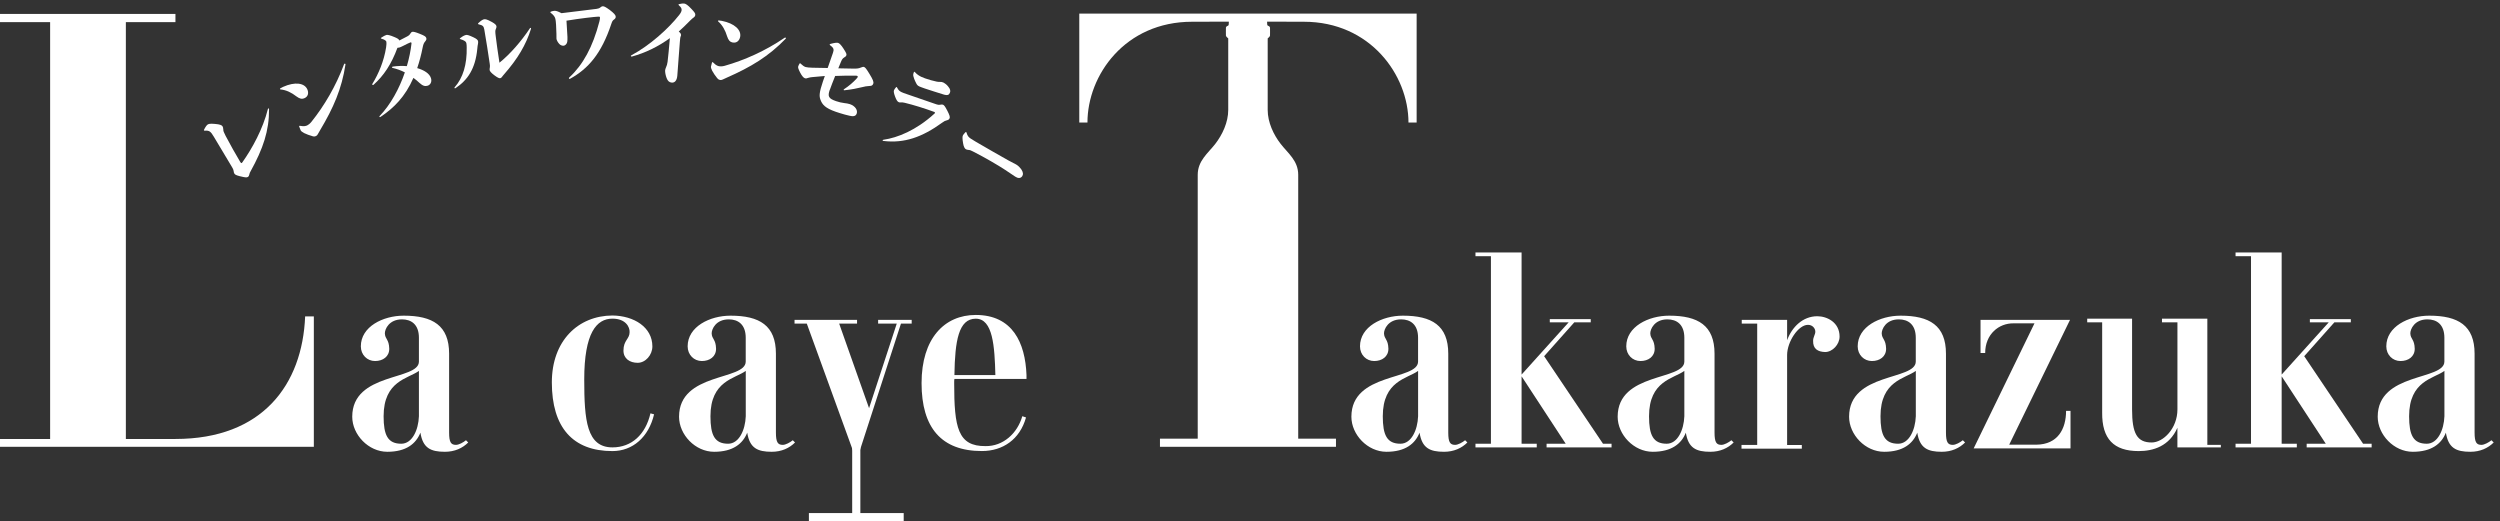
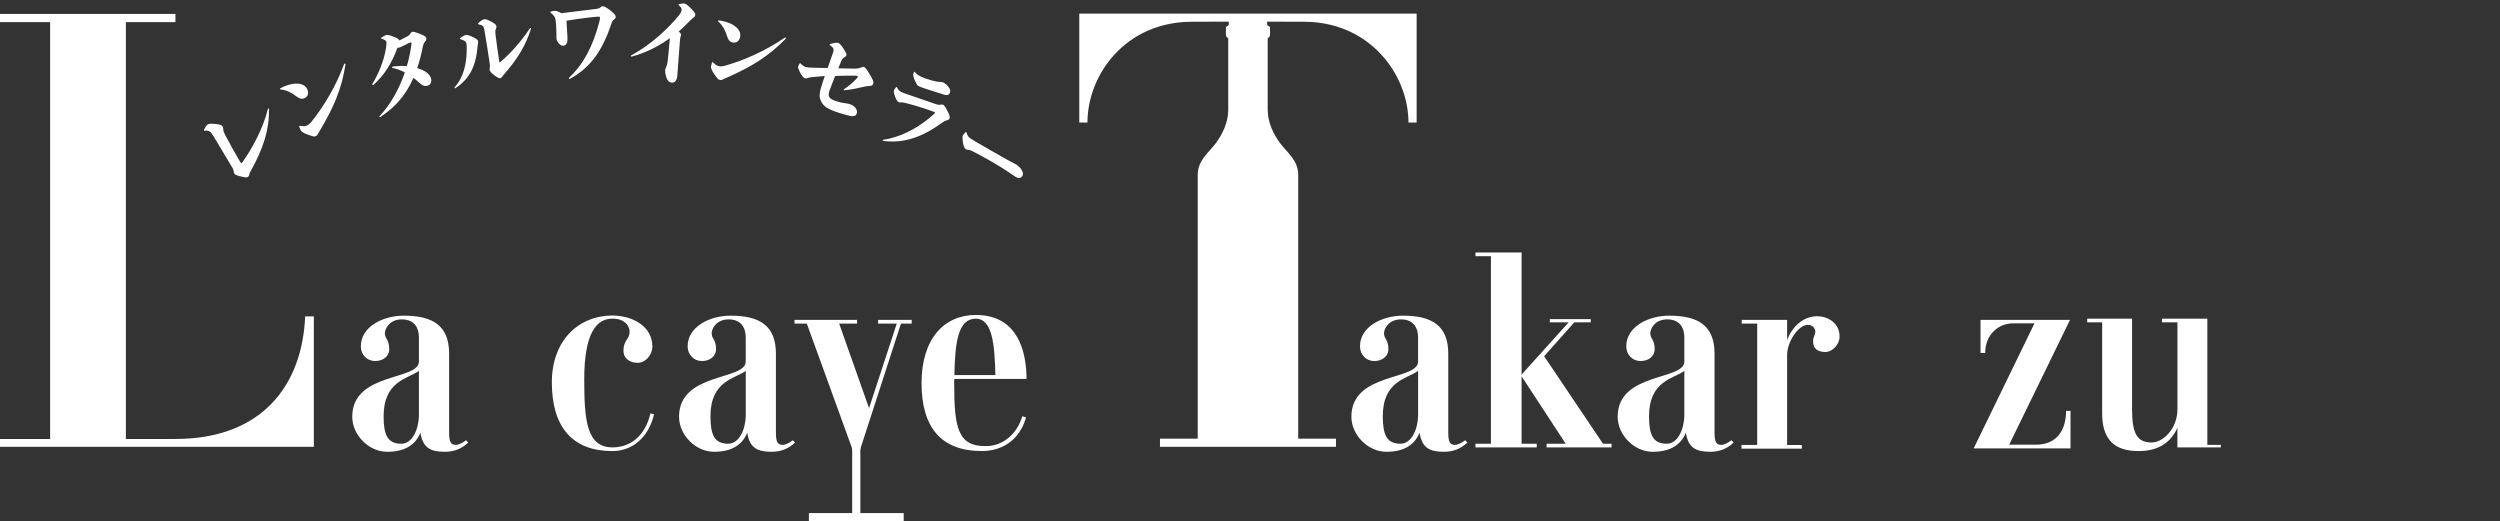
<svg xmlns="http://www.w3.org/2000/svg" width="259" height="54" viewBox="0 0 259 54" fill="none">
  <rect x="0" y="0" width="259" height="54" fill="#333333" stroke="none" />
  <path d="M0 1.444H18.176V2.29H13.039V45.477H18.176C27.207 45.477 31.329 39.831 31.613 32.777H32.514V46.286H0V45.477H5.193V2.29H0V1.444Z" fill="white" />
  <path d="M48.28 45.613L48.508 45.841C47.923 46.426 47.11 46.805 46.094 46.805C44.622 46.805 43.809 46.423 43.555 44.825C43.098 45.97 42.083 46.805 40.125 46.805C38.167 46.805 36.492 45.028 36.492 43.173C36.492 38.551 43.4 39.438 43.4 37.458V34.992C43.4 33.594 42.587 33.086 41.648 33.086C40.301 33.086 39.871 34.101 39.871 34.532C39.897 35.169 40.301 35.117 40.327 36.133C40.327 36.946 39.668 37.403 38.855 37.403C38.042 37.403 37.383 36.766 37.383 35.879C37.383 33.847 39.668 32.703 41.829 32.703C44.824 32.703 46.528 33.719 46.528 36.641V44.818C46.528 45.834 46.731 46.088 47.238 46.088C47.544 46.088 48 45.834 48.28 45.606V45.613ZM43.4 38.426C42.281 39.239 39.742 39.441 39.742 43.125C39.742 45.079 40.172 45.97 41.571 45.97C42.715 45.97 43.349 44.524 43.4 43.125V38.426Z" fill="white" />
  <path d="M67.38 42.82L67.763 42.923C67.203 45.285 65.551 46.732 63.446 46.732C59.331 46.732 57.171 44.27 57.171 39.618C57.171 35.301 59.891 32.71 63.446 32.685C65.683 32.71 67.586 33.903 67.586 35.886C67.586 36.777 66.876 37.587 66.062 37.587C65.249 37.587 64.59 37.156 64.59 36.317C64.59 35.25 65.227 35.124 65.227 34.411C65.253 33.903 64.844 33.012 63.45 33.012C61.801 33.012 60.527 34.484 60.527 39.312C60.527 43.556 60.781 46.349 63.45 46.349C65.429 46.349 66.879 45.028 67.387 42.82H67.38Z" fill="white" />
  <path d="M82.137 45.613L82.365 45.841C81.78 46.426 80.967 46.805 79.951 46.805C78.479 46.805 77.666 46.423 77.412 44.825C76.956 45.97 75.94 46.805 73.982 46.805C72.024 46.805 70.35 45.028 70.35 43.173C70.35 38.551 77.257 39.438 77.257 37.458V34.992C77.257 33.594 76.444 33.086 75.506 33.086C74.159 33.086 73.728 34.101 73.728 34.532C73.754 35.169 74.159 35.117 74.184 36.133C74.184 36.946 73.526 37.403 72.712 37.403C71.899 37.403 71.24 36.766 71.24 35.879C71.24 33.847 73.526 32.703 75.686 32.703C78.685 32.703 80.385 33.719 80.385 36.641V44.818C80.385 45.834 80.588 46.088 81.096 46.088C81.401 46.088 81.858 45.834 82.137 45.606V45.613ZM77.261 38.426C76.142 39.239 73.603 39.441 73.603 43.125C73.603 45.079 74.034 45.97 75.432 45.97C76.576 45.97 77.21 44.524 77.261 43.125V38.426Z" fill="white" />
  <path d="M93.34 33.524L88.92 47.162H88.537L83.584 33.524H82.314V33.141H88.791V33.524H86.936L90.035 42.286L92.905 33.524H90.973V33.141H94.451V33.524H93.336H93.34Z" fill="white" />
  <path d="M106.294 43.25C105.657 45.536 103.88 46.728 101.723 46.728C97.531 46.728 95.474 44.314 95.474 39.692C95.474 35.069 97.837 32.629 101.086 32.629C104.895 32.629 106.216 35.5 106.345 38.852V39.257H98.878C98.853 39.36 98.853 39.486 98.853 39.688C98.853 44.31 99.235 46.242 102.102 46.217C103.931 46.242 105.403 44.895 105.911 43.118L106.294 43.247V43.25ZM98.878 38.856H103.121C103.044 35.883 102.868 33.016 101.09 33.016C99.312 33.016 98.93 35.301 98.878 38.856Z" fill="white" />
  <path d="M151.791 45.613L152.02 45.841C151.434 46.426 150.621 46.805 149.605 46.805C148.133 46.805 147.32 46.423 147.066 44.825C146.61 45.97 145.594 46.805 143.636 46.805C141.678 46.805 140.004 45.028 140.004 43.173C140.004 38.551 146.912 39.438 146.912 37.458V34.992C146.912 33.594 146.098 33.086 145.16 33.086C143.813 33.086 143.382 34.101 143.382 34.532C143.408 35.169 143.813 35.117 143.839 36.133C143.839 36.946 143.18 37.403 142.367 37.403C141.553 37.403 140.895 36.766 140.895 35.879C140.895 33.847 143.18 32.703 145.34 32.703C148.336 32.703 150.04 33.719 150.04 36.641V44.818C150.04 45.834 150.242 46.088 150.75 46.088C151.055 46.088 151.512 45.834 151.791 45.606V45.613ZM146.915 38.426C145.796 39.239 143.257 39.441 143.257 43.125C143.257 45.079 143.688 45.97 145.086 45.97C146.231 45.97 146.864 44.524 146.915 43.125V38.426Z" fill="white" />
  <path d="M157.632 45.97H159.207V46.353H152.859V45.97H154.46V26.539H152.859V26.156H157.636V38.805L162.512 33.395H160.558V33.064H164.801V33.395H163.097L159.972 36.902L166.07 45.97H166.957V46.353H160.226V45.97H162.206L157.636 38.985V45.97H157.632Z" fill="white" />
  <path d="M179.378 45.613L179.606 45.841C179.021 46.426 178.208 46.805 177.192 46.805C175.72 46.805 174.906 46.423 174.653 44.825C174.196 45.97 173.18 46.805 171.223 46.805C169.265 46.805 167.59 45.028 167.59 43.173C167.59 38.551 174.498 39.438 174.498 37.458V34.992C174.498 33.594 173.685 33.086 172.746 33.086C171.399 33.086 170.969 34.101 170.969 34.532C170.994 35.169 171.399 35.117 171.425 36.133C171.425 36.946 170.766 37.403 169.953 37.403C169.14 37.403 168.481 36.766 168.481 35.879C168.481 33.847 170.766 32.703 172.927 32.703C175.922 32.703 177.626 33.719 177.626 36.641V44.818C177.626 45.834 177.829 46.088 178.336 46.088C178.642 46.088 179.098 45.834 179.378 45.606V45.613ZM174.498 38.426C173.379 39.239 170.84 39.441 170.84 43.125C170.84 45.079 171.27 45.97 172.669 45.97C173.813 45.97 174.446 44.524 174.498 43.125V38.426Z" fill="white" />
  <path d="M180.419 46.478V46.095H182.046V33.524H180.445V33.141H185.145V35.25C185.653 33.851 186.797 32.762 188.269 32.762C189.285 32.762 190.58 33.398 190.58 34.871C190.58 35.684 189.844 36.471 189.082 36.471C188.321 36.446 187.813 36.14 187.839 35.301C187.839 34.918 188.067 34.664 188.067 34.363C188.067 34.032 187.787 33.653 187.305 33.653C186.289 33.653 185.145 35.43 185.145 36.777V46.099H186.668V46.481H180.419V46.478Z" fill="white" />
-   <path d="M203.354 45.613L203.582 45.841C202.997 46.426 202.184 46.805 201.168 46.805C199.696 46.805 198.883 46.423 198.629 44.825C198.172 45.97 197.157 46.805 195.199 46.805C193.241 46.805 191.566 45.028 191.566 43.173C191.566 38.551 198.474 39.438 198.474 37.458V34.992C198.474 33.594 197.661 33.086 196.722 33.086C195.375 33.086 194.945 34.101 194.945 34.532C194.971 35.169 195.375 35.117 195.401 36.133C195.401 36.946 194.742 37.403 193.929 37.403C193.116 37.403 192.457 36.766 192.457 35.879C192.457 33.847 194.742 32.703 196.903 32.703C199.898 32.703 201.602 33.719 201.602 36.641V44.818C201.602 45.834 201.805 46.088 202.313 46.088C202.618 46.088 203.074 45.834 203.354 45.606V45.613ZM198.478 38.426C197.359 39.239 194.82 39.441 194.82 43.125C194.82 45.079 195.25 45.97 196.649 45.97C197.793 45.97 198.426 44.524 198.478 43.125V38.426Z" fill="white" />
  <path d="M214.049 42.566H214.505V46.452H204.473L210.773 33.498H208.613C207.089 33.472 205.665 34.617 205.665 36.571H205.183V33.141H214.453L208.153 46.069H210.972C213.184 46.044 214.045 44.443 214.045 42.562L214.049 42.566Z" fill="white" />
  <path d="M230.076 46.349H225.579V44.318C224.739 46.224 223.091 46.732 221.567 46.732C218.976 46.732 217.758 45.462 217.784 42.742V33.395H216.235V33.012H220.883V42.411C220.883 44.899 221.39 45.841 222.914 45.841C224.106 45.841 225.582 44.395 225.582 42.411V33.395H223.981V33.012H228.681V46.091H230.079V46.345L230.076 46.349Z" fill="white" />
-   <path d="M236.376 45.97H237.951V46.353H231.603V45.97H233.204V26.539H231.603V26.156H236.38V38.805L241.256 33.395H239.302V33.064H243.545V33.395H241.841L238.717 36.902L244.815 45.97H245.702V46.353H238.971V45.97H240.95L236.38 38.985V45.97H236.376Z" fill="white" />
-   <path d="M258.118 45.613L258.347 45.841C257.761 46.426 256.948 46.805 255.932 46.805C254.46 46.805 253.647 46.423 253.393 44.825C252.937 45.97 251.921 46.805 249.963 46.805C248.005 46.805 246.331 45.028 246.331 43.173C246.331 38.551 253.238 39.438 253.238 37.458V34.992C253.238 33.594 252.425 33.086 251.487 33.086C250.14 33.086 249.709 34.101 249.709 34.532C249.735 35.169 250.14 35.117 250.166 36.133C250.166 36.946 249.507 37.403 248.693 37.403C247.88 37.403 247.221 36.766 247.221 35.879C247.221 33.847 249.507 32.703 251.667 32.703C254.663 32.703 256.367 33.719 256.367 36.641V44.818C256.367 45.834 256.569 46.088 257.077 46.088C257.382 46.088 257.839 45.834 258.118 45.606V45.613ZM253.242 38.426C252.123 39.239 249.584 39.441 249.584 43.125C249.584 45.079 250.015 45.97 251.413 45.97C252.558 45.97 253.191 44.524 253.242 43.125V38.426Z" fill="white" />
  <path d="M89.133 53.154V45.359H88.287V53.154H83.801V54H93.623V53.154H89.133Z" fill="white" />
  <path d="M111.814 1.407V12.698H112.66C112.66 7.788 116.554 2.253 123.498 2.253H125.302V2.246H127.311C127.311 2.246 127.307 2.264 127.307 2.275C127.307 2.467 127.3 2.607 127.245 2.647C127.19 2.688 127.017 2.706 127.006 2.886C126.995 3.067 127.006 3.582 127.006 3.689C127.006 3.795 127.245 3.976 127.245 3.976V11.391C127.245 12.672 126.641 13.953 125.898 14.913C125.155 15.87 124.084 16.65 124.084 18.111V45.444H120.172V46.29H138.407V45.444H134.495V18.108C134.495 16.646 133.424 15.87 132.68 14.909C131.937 13.953 131.333 12.672 131.333 11.387V3.976C131.333 3.976 131.573 3.795 131.573 3.689C131.573 3.582 131.584 3.067 131.573 2.886C131.562 2.706 131.389 2.688 131.333 2.647C131.278 2.607 131.271 2.471 131.271 2.275C131.271 2.264 131.267 2.257 131.267 2.246H133.277V2.253H135.08C141.965 2.253 145.918 7.785 145.918 12.698H146.764V1.407H111.821H111.814Z" fill="white" />
  <path d="M23.133 13.386C23.126 13.566 23.17 13.677 23.365 14.059C23.818 14.928 24.433 16.014 24.889 16.779C24.944 16.875 24.992 16.915 25.043 16.886C25.069 16.871 25.08 16.853 25.102 16.827C26.122 15.392 27.241 13.356 27.752 11.303C27.763 11.262 27.774 11.244 27.789 11.233C27.815 11.218 27.84 11.226 27.855 11.251C27.866 11.27 27.877 11.284 27.873 11.321C27.884 13.537 27.27 15.384 25.949 17.769C25.886 17.876 25.857 17.942 25.831 18.071C25.816 18.159 25.765 18.284 25.687 18.328C25.562 18.406 25.433 18.398 24.815 18.247C24.488 18.163 24.34 18.089 24.282 17.986C24.245 17.927 24.212 17.831 24.201 17.699C24.19 17.6 24.142 17.489 24.05 17.335C23.56 16.521 22.71 15.097 22.147 14.155C21.823 13.614 21.691 13.507 21.216 13.537C21.172 13.537 21.146 13.533 21.135 13.515C21.124 13.496 21.124 13.474 21.135 13.445C21.279 13.15 21.426 12.955 21.511 12.904C21.636 12.826 21.768 12.797 22.261 12.838C22.776 12.878 22.979 12.966 23.052 13.084C23.104 13.169 23.13 13.272 23.126 13.379L23.133 13.386Z" fill="white" />
  <path d="M31.55 10.166C31.256 10.298 31.035 10.221 30.718 9.993C30.192 9.584 29.651 9.323 29.055 9.264C29.033 9.264 29.014 9.249 29.007 9.231C29 9.213 29.007 9.179 29.044 9.15C29.128 9.098 29.213 9.051 29.331 8.999C30.567 8.443 31.543 8.598 31.837 9.253C31.991 9.599 31.944 9.993 31.55 10.169V10.166ZM32.371 14.107C32.087 14.026 31.767 13.919 31.506 13.787C31.318 13.684 31.189 13.588 31.149 13.5C31.112 13.419 31.046 13.25 31.002 13.128C30.983 13.062 30.987 13.047 31.024 13.033C31.042 13.025 31.075 13.033 31.149 13.044C31.502 13.114 31.701 13.047 31.826 12.992C31.925 12.948 32.098 12.826 32.264 12.62C33.585 10.975 34.81 8.907 35.639 6.666C35.65 6.64 35.668 6.607 35.694 6.596C35.731 6.581 35.767 6.596 35.786 6.633C35.786 6.633 35.788 6.646 35.793 6.673C35.403 9.213 34.553 11.159 33.162 13.489C33.062 13.655 33 13.78 32.926 13.901C32.889 13.986 32.816 14.063 32.724 14.1C32.643 14.137 32.558 14.162 32.374 14.114L32.371 14.107Z" fill="white" />
  <path d="M39.378 12.127C39.348 12.135 39.315 12.127 39.308 12.098C39.3 12.068 39.304 12.046 39.333 12.017C40.467 10.835 41.365 9.187 41.943 7.498C41.541 7.295 41.126 7.141 40.695 7.041C40.64 7.027 40.614 7.012 40.607 6.986C40.599 6.957 40.625 6.916 40.691 6.898C41.203 6.824 41.674 6.817 42.149 6.85C42.388 6.048 42.546 5.245 42.631 4.513C42.635 4.458 42.631 4.45 42.627 4.432C42.616 4.395 42.568 4.377 42.532 4.388C42.392 4.432 42.127 4.572 41.751 4.76C41.564 4.848 41.483 4.892 41.398 4.918C41.332 4.936 41.262 4.947 41.173 4.955C40.548 6.659 39.742 7.855 38.697 8.786C38.68 8.798 38.665 8.805 38.653 8.808C38.605 8.822 38.579 8.8 38.568 8.771C38.561 8.742 38.564 8.719 38.575 8.694C39.223 7.641 39.779 6.324 40 4.91C40.044 4.686 40.047 4.395 40.029 4.329C40.007 4.252 39.911 4.112 39.543 4.016C39.477 3.994 39.459 3.979 39.455 3.961C39.451 3.943 39.466 3.928 39.517 3.891C39.724 3.755 39.889 3.663 40.033 3.619C40.158 3.593 40.412 3.648 40.846 3.832C41.151 3.957 41.324 4.053 41.376 4.193C41.564 4.105 41.847 3.954 42.2 3.766C42.333 3.696 42.417 3.637 42.491 3.508C42.583 3.376 42.631 3.321 42.705 3.299C42.807 3.265 43.054 3.328 43.485 3.501C43.974 3.696 44.118 3.788 44.158 3.924C44.206 4.086 44.162 4.141 44.051 4.289C43.93 4.428 43.86 4.568 43.801 4.855C43.639 5.676 43.448 6.405 43.223 7.056C43.945 7.266 44.504 7.615 44.651 8.105C44.773 8.506 44.563 8.8 44.309 8.878C44.055 8.955 43.82 8.922 43.463 8.594C43.26 8.407 43.054 8.226 42.83 8.068C41.976 10.03 40.787 11.204 39.403 12.124L39.374 12.131L39.378 12.127Z" fill="white" />
  <path d="M49.52 4.542C49.483 4.679 49.472 4.804 49.447 5.061C49.251 7.119 48.453 8.293 47.194 9.132C47.177 9.141 47.161 9.148 47.146 9.15C47.117 9.154 47.084 9.139 47.08 9.11C47.08 9.091 47.077 9.08 47.099 9.047C47.971 8.061 48.387 6.677 48.35 4.91C48.35 4.719 48.339 4.62 48.32 4.502C48.287 4.296 48.107 4.182 47.687 4.053C47.647 4.038 47.632 4.031 47.632 4.013C47.632 3.994 47.662 3.957 47.735 3.906C47.945 3.74 48.158 3.641 48.284 3.622C48.409 3.6 48.596 3.652 49.042 3.862C49.377 4.016 49.509 4.149 49.528 4.266C49.546 4.373 49.535 4.487 49.516 4.553L49.52 4.542ZM51.367 3.008C51.294 3.17 51.301 3.321 51.364 3.806C51.438 4.421 51.577 5.451 51.743 6.497C52.851 5.602 53.988 4.3 54.904 2.923C54.919 2.901 54.93 2.89 54.948 2.886C54.978 2.883 55.011 2.897 55.015 2.934C55.015 2.953 55.015 2.975 55.007 2.997C54.496 4.642 53.623 6.103 52.232 7.689C52.126 7.818 52.063 7.88 51.993 7.983C51.938 8.064 51.883 8.094 51.806 8.105C51.717 8.12 51.522 8.031 51.206 7.792C50.874 7.542 50.746 7.372 50.727 7.266C50.712 7.188 50.734 7.071 50.749 6.979C50.764 6.883 50.764 6.765 50.738 6.618C50.573 5.451 50.385 4.318 50.172 3.048C50.113 2.695 49.98 2.614 49.605 2.526C49.553 2.515 49.531 2.496 49.524 2.467C49.52 2.437 49.524 2.426 49.561 2.39C49.844 2.121 50.028 2.018 50.153 1.996C50.278 1.974 50.444 1.996 50.926 2.261C51.298 2.463 51.408 2.585 51.434 2.724C51.445 2.794 51.423 2.89 51.371 3.008H51.367Z" fill="white" />
  <path d="M58.787 3.876C58.798 4.296 58.765 4.436 58.669 4.557C58.555 4.701 58.467 4.734 58.341 4.738C58.205 4.73 58.073 4.686 57.951 4.561C57.8 4.406 57.653 4.149 57.65 4.001C57.65 3.913 57.65 3.733 57.646 3.512C57.631 2.964 57.627 2.883 57.609 2.574C57.591 2.305 57.572 2.055 57.51 1.867C57.455 1.72 57.344 1.55 57.072 1.341C57.032 1.309 57.012 1.283 57.009 1.263C57.009 1.241 57.028 1.223 57.087 1.201C57.204 1.157 57.329 1.124 57.436 1.12C57.602 1.116 57.742 1.149 58.172 1.366C59.515 1.197 60.818 1.035 61.816 0.918C61.992 0.892 62.088 0.859 62.231 0.745C62.32 0.671 62.375 0.649 62.456 0.649C62.592 0.645 62.765 0.741 63.166 1.028C63.6 1.363 63.781 1.558 63.788 1.716C63.792 1.856 63.744 1.919 63.63 2.011C63.475 2.125 63.427 2.187 63.339 2.459C62.294 5.599 60.932 7.115 59.078 8.153C59.041 8.175 59.03 8.175 59.008 8.175C58.967 8.175 58.938 8.145 58.938 8.109C58.938 8.079 58.945 8.057 58.986 8.017C60.38 6.725 61.407 4.896 62.102 2.209C62.147 2.036 62.161 1.907 62.158 1.819C62.158 1.738 62.117 1.72 61.999 1.723C61.617 1.735 60.09 1.911 58.687 2.143C58.731 2.96 58.783 3.707 58.79 3.876H58.787Z" fill="white" />
  <path d="M65.488 5.853C65.459 5.86 65.44 5.856 65.418 5.856C65.378 5.856 65.352 5.831 65.356 5.79C65.356 5.772 65.371 5.75 65.4 5.735C67.339 4.697 69.249 2.964 70.342 1.58C70.53 1.348 70.607 1.171 70.615 1.054C70.629 0.884 70.571 0.77 70.342 0.557C70.306 0.524 70.287 0.502 70.291 0.472C70.291 0.454 70.313 0.435 70.376 0.421C70.589 0.369 70.747 0.354 70.872 0.365C71.038 0.38 71.255 0.52 71.623 0.914C71.94 1.252 72.046 1.381 72.032 1.543C72.02 1.661 71.965 1.738 71.87 1.808C71.763 1.889 71.638 1.977 71.454 2.172C71.042 2.607 70.663 2.953 70.32 3.262C70.357 3.295 70.394 3.339 70.431 3.372C70.537 3.483 70.559 3.564 70.556 3.633C70.552 3.692 70.537 3.722 70.512 3.781C70.475 3.876 70.471 3.906 70.438 4.274C70.339 5.396 70.243 7.004 70.169 7.847C70.122 8.373 69.886 8.583 69.592 8.558C69.338 8.535 69.183 8.399 69.062 8.09C68.966 7.84 68.889 7.472 68.907 7.284C68.915 7.185 68.966 7.06 69.003 6.971C69.076 6.809 69.132 6.644 69.161 6.405C69.246 5.68 69.297 5.113 69.4 3.95C68.156 4.852 66.854 5.474 65.488 5.853Z" fill="white" />
  <path d="M74.299 8.094C74.115 7.862 73.916 7.59 73.78 7.328C73.688 7.137 73.636 6.982 73.658 6.887C73.677 6.798 73.721 6.625 73.758 6.5C73.78 6.434 73.791 6.427 73.831 6.434C73.85 6.438 73.875 6.463 73.927 6.515C74.177 6.776 74.372 6.839 74.508 6.865C74.615 6.887 74.825 6.887 75.079 6.817C77.106 6.243 79.307 5.267 81.28 3.917C81.302 3.902 81.335 3.887 81.364 3.891C81.401 3.898 81.427 3.935 81.42 3.972C81.417 3.984 81.411 3.997 81.401 4.009C79.613 5.853 77.791 6.946 75.307 8.039C75.13 8.116 75.009 8.182 74.876 8.237C74.795 8.281 74.692 8.304 74.597 8.285C74.508 8.267 74.424 8.241 74.302 8.094H74.299ZM75.91 4.403C75.594 4.34 75.462 4.149 75.333 3.777C75.138 3.137 74.854 2.614 74.402 2.217C74.383 2.202 74.379 2.18 74.383 2.161C74.387 2.143 74.413 2.117 74.46 2.117C74.56 2.128 74.656 2.136 74.784 2.161C76.113 2.426 76.82 3.115 76.68 3.821C76.606 4.193 76.337 4.484 75.91 4.403Z" fill="white" />
  <path d="M85.968 9.29C85.725 9.989 85.829 10.203 86.616 10.479C86.958 10.596 87.153 10.633 87.51 10.685C87.668 10.707 87.871 10.725 88.055 10.791C88.622 10.99 88.876 11.428 88.754 11.767C88.695 11.936 88.578 12.032 88.357 12.039C88.033 12.039 87.065 11.745 86.583 11.579C85.486 11.196 85.177 10.835 84.989 10.302C84.872 9.952 84.853 9.621 85.258 8.429C85.324 8.241 85.387 8.061 85.453 7.873C85.026 7.902 84.64 7.939 84.121 7.991C83.97 8.013 83.871 8.02 83.698 8.075C83.561 8.134 83.495 8.142 83.377 8.101C83.249 8.057 83.087 7.891 82.888 7.505C82.711 7.148 82.653 6.99 82.697 6.868C82.73 6.773 82.789 6.659 82.837 6.589C82.859 6.556 82.873 6.537 82.892 6.544C82.892 6.544 82.913 6.563 82.954 6.6C83.142 6.78 83.3 6.89 83.451 6.942C83.602 6.986 83.815 7.004 84.176 7.016C84.724 7.027 85.24 7.038 85.748 7.045C85.928 6.526 86.112 6 86.292 5.481C86.406 5.15 86.403 4.988 86.031 4.712C85.965 4.668 85.946 4.627 85.954 4.601C85.961 4.583 85.987 4.561 86.057 4.542C86.517 4.417 86.737 4.41 86.841 4.447C86.969 4.491 87.161 4.686 87.37 5.014C87.683 5.492 87.724 5.613 87.683 5.727C87.643 5.842 87.576 5.882 87.444 5.963C87.297 6.059 87.234 6.143 87.12 6.412C87.039 6.614 86.94 6.835 86.848 7.078C87.385 7.085 87.904 7.096 88.39 7.108C88.791 7.119 88.99 7.085 89.177 7.001C89.336 6.938 89.428 6.909 89.512 6.938C89.634 6.979 89.737 7.1 90.068 7.641C90.425 8.23 90.539 8.473 90.469 8.672C90.399 8.87 90.285 8.903 90.031 8.911C89.81 8.918 89.553 8.966 89.369 9.018C88.835 9.15 88.206 9.279 87.503 9.349C87.474 9.349 87.451 9.349 87.433 9.349C87.404 9.338 87.392 9.312 87.404 9.286C87.411 9.268 87.426 9.253 87.466 9.224C87.952 8.907 88.382 8.539 88.754 8.131C88.82 8.057 88.846 8.017 88.857 7.987C88.879 7.921 88.853 7.88 88.787 7.858C88.769 7.851 88.74 7.844 88.71 7.84C88.029 7.825 87.293 7.84 86.524 7.869C86.299 8.425 86.09 8.966 85.972 9.305L85.968 9.29Z" fill="white" />
  <path d="M98.12 11.424C98.389 11.947 98.44 12.131 98.374 12.263C98.315 12.381 98.249 12.425 98.087 12.466C97.925 12.506 97.826 12.547 97.62 12.701C95.529 14.218 93.678 14.862 91.533 14.604C91.503 14.604 91.492 14.597 91.474 14.589C91.437 14.571 91.43 14.545 91.444 14.519C91.452 14.501 91.47 14.49 91.522 14.479C92.994 14.273 94.918 13.485 96.751 11.822C96.828 11.759 96.843 11.745 96.854 11.726C96.88 11.671 96.869 11.634 96.795 11.597C95.813 11.233 94.661 10.876 93.741 10.652C93.572 10.615 93.45 10.596 93.343 10.611C93.248 10.629 93.167 10.611 93.086 10.574C92.99 10.526 92.869 10.39 92.725 9.993C92.589 9.625 92.574 9.437 92.622 9.338C92.681 9.224 92.754 9.113 92.839 9.032C92.861 9.01 92.876 9.006 92.891 9.014C92.891 9.014 92.903 9.027 92.927 9.054C93.093 9.36 93.178 9.433 93.398 9.544C93.524 9.606 93.663 9.654 93.962 9.757C94.834 10.055 95.894 10.423 96.858 10.755C97.174 10.869 97.259 10.876 97.439 10.843C97.55 10.821 97.638 10.817 97.708 10.854C97.815 10.905 97.91 11.023 98.117 11.424H98.12ZM94.918 8.627C94.749 8.307 94.639 7.998 94.617 7.866C94.587 7.729 94.642 7.545 94.679 7.472C94.694 7.446 94.716 7.424 94.734 7.431C94.753 7.439 94.76 7.446 94.797 7.483C95.01 7.722 95.22 7.847 95.448 7.961C95.643 8.057 95.96 8.167 96.438 8.307C96.957 8.454 97.2 8.495 97.358 8.484C97.517 8.473 97.627 8.495 97.767 8.565C97.874 8.616 98.087 8.778 98.216 8.944C98.466 9.235 98.492 9.448 98.4 9.636C98.297 9.842 98.161 9.897 97.829 9.812C97.016 9.555 96.442 9.382 95.802 9.165C95.515 9.058 95.342 9.006 95.257 8.962C95.062 8.867 95.014 8.808 94.918 8.627Z" fill="white" />
  <path d="M105.793 17.522C106.018 17.861 106.018 18.074 105.904 18.251C105.734 18.509 105.447 18.479 105.179 18.299C104.973 18.163 104.443 17.802 104.122 17.592C103.397 17.117 102.091 16.348 100.803 15.693C100.586 15.576 100.479 15.539 100.321 15.531C100.199 15.52 100.122 15.495 100.038 15.443C99.957 15.388 99.835 15.215 99.78 14.865C99.692 14.354 99.695 14.118 99.772 14C99.82 13.927 99.898 13.831 100.015 13.706C100.052 13.669 100.078 13.666 100.096 13.677C100.096 13.677 100.107 13.696 100.13 13.736C100.229 14.089 100.354 14.218 100.575 14.365C100.77 14.494 100.943 14.593 101.119 14.7C102.592 15.561 103.305 15.958 104.479 16.624C104.697 16.742 104.785 16.79 105.013 16.904C105.083 16.937 105.193 16.989 105.341 17.084C105.506 17.191 105.69 17.375 105.793 17.526V17.522Z" fill="white" />
</svg>